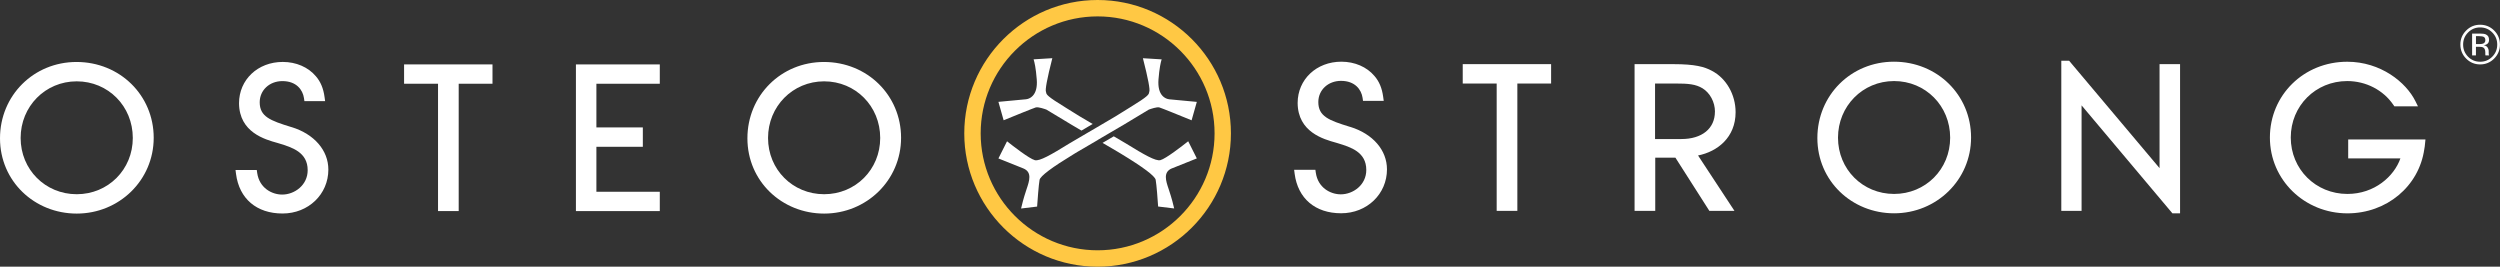
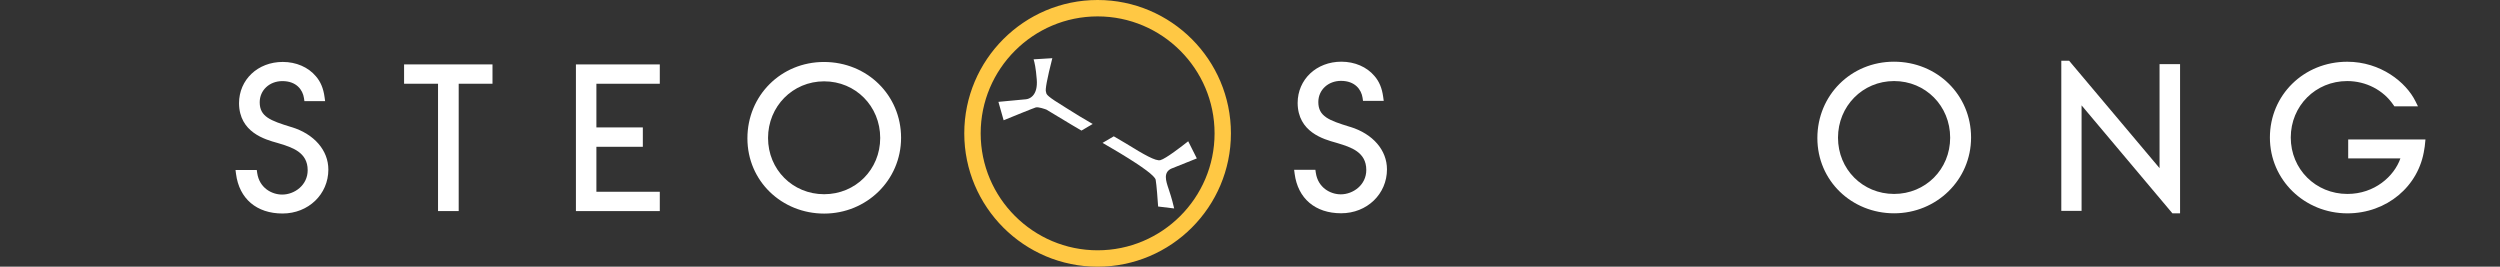
<svg xmlns="http://www.w3.org/2000/svg" viewBox="0 0 632.55 67.47">
  <rect x="0" y="0" width="632.55" height="67.47" fill="#333333" stroke="none" />
  <path d="m277.72 0c-18.6 0-33.74 15.13-33.74 33.74s15.13 33.74 33.74 33.74 33.73-15.13 33.73-33.74-15.13-33.74-33.73-33.74zm29.59 33.74c0 16.32-13.28 29.59-29.59 29.59s-29.59-13.28-29.59-29.59 13.28-29.59 29.59-29.59 29.59 13.28 29.59 29.59z" fill="#ffc844" />
  <g fill="#fff">
    <path d="m341.66 32.12-.2-.06c-5.19-1.6-7.9-2.6-7.9-6.24 0-3.05 2.47-5.36 5.74-5.36 3.56 0 5.15 2.22 5.46 4.29l.11.77h5.24l-.14-1.02c-.3-2.21-1-3.89-2.21-5.28-1.94-2.3-4.99-3.61-8.37-3.61-6.31 0-11.06 4.49-11.06 10.45.05 7.37 6.57 9.17 9.7 10.04l.5.15c3.2.98 7.17 2.19 7.17 6.75 0 3.81-3.35 6.17-6.45 6.17-2.66 0-5.77-1.7-6.32-5.44l-.11-.77h-5.38l.13 1.01c.82 6.26 5.22 9.99 11.77 9.99s11.59-4.88 11.59-11.11c0-4.85-3.55-8.97-9.27-10.74z" />
-     <path d="m370.1 21.13h8.59v32.22h5.23v-32.22h8.54v-4.9h-22.36z" />
-     <path d="m439.14 28.39c0-4.46-2.36-8.58-6.01-10.48-1.87-1.01-4.24-1.68-9.73-1.68h-9.82v37.12h5.23v-13.46h5.1l8.59 13.46h6.35l-9.21-14.01c4.93-.99 9.5-4.58 9.5-10.94zm-5.23-.14c0 4.28-3.26 6.93-8.51 6.93h-6.64v-14.05h5.12c3.36 0 5.15.17 6.89 1.21 1.91 1.18 3.15 3.5 3.15 5.92z" />
    <path d="m479.2 15.61c-10.86 0-19.37 8.49-19.37 19.32s8.71 19.04 19.42 19.04 19.47-8.42 19.47-19.18-8.57-19.18-19.51-19.18zm14.23 19.23c0 7.98-6.23 14.23-14.19 14.23s-14.19-6.25-14.19-14.23 6.23-14.33 14.19-14.33 14.19 6.29 14.19 14.33z" />
    <path d="m546.41 42.54-22.88-27.17h-1.98v37.98h5.13v-26.69l22.71 26.99.27.32h1.94v-37.74h-5.19z" />
    <path d="m594.14 35.28v4.8h13.21c-1.59 4.54-6.55 8.99-13.41 8.99-8.04 0-14.33-6.27-14.33-14.28s6.27-14.28 14.28-14.28c4.73 0 9.1 2.25 11.67 6.01l.27.39h5.97l-.64-1.29c-2.38-4.82-8.8-10-17.27-10-10.97 0-19.56 8.42-19.56 19.18s8.8 19.18 19.61 19.18c9.91 0 18.09-6.81 19.45-16.2.1-.44.15-.95.2-1.5l.1-.99h-19.55z" />
-     <path d="m19.37 15.68c-10.86 0-19.37 8.48-19.37 19.32s8.71 19.04 19.42 19.04 19.47-8.42 19.47-19.18-8.58-19.18-19.52-19.18zm14.23 19.23c0 7.98-6.23 14.23-14.19 14.23s-14.19-6.25-14.19-14.23 6.23-14.33 14.19-14.33 14.19 6.29 14.19 14.33z" />
    <path d="m73.81 32.18-.2-.06c-5.19-1.6-7.9-2.6-7.9-6.24 0-3.05 2.47-5.36 5.74-5.36 3.56 0 5.15 2.22 5.46 4.29l.11.77h5.24l-.14-1.02c-.3-2.21-1-3.89-2.21-5.28-1.94-2.3-4.99-3.61-8.37-3.61-6.31 0-11.06 4.49-11.06 10.45.05 7.37 6.57 9.17 9.7 10.04l.5.15c3.19.98 7.17 2.19 7.17 6.75 0 3.81-3.35 6.17-6.45 6.17-2.66 0-5.77-1.7-6.32-5.44l-.11-.77h-5.38l.13 1.01c.82 6.26 5.22 9.99 11.77 9.99s11.59-4.88 11.59-11.11c0-4.85-3.55-8.97-9.27-10.74z" />
    <path d="m102.24 21.19h8.59v32.22h5.23v-32.22h8.55v-4.89h-22.37z" />
    <path d="m145.72 53.41h21.22v-4.89h-16.04v-11.38h11.75v-4.9h-11.75v-11.05h16.04v-4.89h-21.22z" />
    <path d="m208.48 15.68c-10.86 0-19.37 8.49-19.37 19.32s8.71 19.04 19.42 19.04 19.46-8.42 19.46-19.18-8.57-19.18-19.51-19.18zm14.23 19.23c0 7.98-6.23 14.23-14.19 14.23s-14.19-6.25-14.19-14.23 6.23-14.33 14.19-14.33 14.19 6.29 14.19 14.33z" />
-     <path d="m277.76 35.4c2.99-1.75 6.25-3.65 6.63-3.88.03-.02.05-.03.08-.05.22-.13.45-.27.68-.41 2.48-1.5 5.49-3.31 5.53-3.33.47-.17 2.04-.72 2.66-.55.49.13 6.36 2.52 8.16 3.26l1.32-4.66-6.71-.63s-1.09.02-1.95-.87c-.84-.88-1.18-2.28-1.04-4.18.22-2.85.57-4.34.8-5.08l-4.74-.29c1.33 5.19 1.87 8.06 1.6 8.53-.02.03-.02.05-.03.12-.09.54-.16.94-4.95 3.86-.91.55-1.84 1.14-2.77 1.72-.23.14-.46.28-.69.43-.27.17-2.41 1.43-4.79 2.82-.71.42-1.43.84-2.14 1.25-.02.01-.05.03-.07.04-.15.09-.31.18-.46.27-2.21 1.3-4.12 2.42-4.36 2.56-4.58 2.84-7.5 4.5-8.68 4.2-1.38-.35-5.62-3.65-7.04-4.78l-2.18 4.34c.96.38 3.38 1.33 6.29 2.52 2.29.94 1.55 3.13.83 5.26l-.12.37c-.66 1.96-1.07 3.66-1.27 4.52l4.06-.49c.09-1.29.4-5.62.62-6.76.19-.96 3.15-3.18 8.79-6.6l.1-.06c.09-.06.35-.21.7-.42.21-.12 2.55-1.5 5.1-2.98s.03-.02.04-.02z" />
    <path d="m296.53 42.6c2.91-1.19 5.33-2.14 6.29-2.52l-2.18-4.34c-1.43 1.13-5.67 4.43-7.04 4.78-1.17.3-4.09-1.36-8.68-4.2-.19-.12-1.47-.87-3.11-1.83-.87.51-1.84 1.08-2.84 1.66 2.02 1.18 3.68 2.15 3.85 2.26.35.21.6.37.7.42l.1.06c5.64 3.42 8.6 5.64 8.79 6.6.22 1.14.54 5.47.62 6.76l4.06.49c-.19-.86-.61-2.56-1.27-4.52l-.12-.37c-.72-2.12-1.46-4.32.83-5.26z" />
    <path d="m262.1 27.18c.62-.17 2.19.38 2.66.55.05.02 3.05 1.83 5.53 3.33.23.14.46.28.68.41.03.02.05.03.08.05.2.12 1.23.72 2.58 1.52.51-.3 1.05-.61 1.65-.97.39-.23.79-.47 1.19-.7-1.76-1.03-3.16-1.85-3.37-1.99-.23-.14-.46-.28-.69-.43-.93-.58-1.86-1.16-2.77-1.72-4.8-2.93-4.86-3.32-4.95-3.86-.01-.07-.02-.08-.03-.12-.26-.47.28-3.34 1.6-8.53l-4.74.29c.24.73.58 2.23.8 5.08.15 1.9-.2 3.3-1.04 4.18-.86.89-1.9.87-1.95.87l-6.71.63 1.32 4.66c1.81-.74 7.67-3.13 8.16-3.26z" />
-     <path d="m631.08 14.82c-.98.98-2.17 1.48-3.55 1.48s-2.57-.49-3.55-1.48c-.97-.98-1.46-2.17-1.46-3.56s.49-2.56 1.47-3.54 2.15-1.46 3.53-1.46 2.58.49 3.55 1.46 1.47 2.16 1.47 3.54-.49 2.58-1.47 3.56zm-6.6-6.61c-.84.84-1.26 1.86-1.26 3.06s.42 2.23 1.25 3.08c.84.85 1.86 1.27 3.06 1.27s2.22-.42 3.06-1.27 1.26-1.87 1.26-3.08-.42-2.21-1.26-3.06-1.86-1.27-3.06-1.27-2.21.42-3.05 1.27zm2.95.28c.68 0 1.18.07 1.5.2.57.24.85.7.85 1.4 0 .49-.18.86-.54 1.09-.19.12-.46.21-.8.27.43.07.75.25.95.54s.3.58.3.85v.4c0 .13 0 .26.01.41 0 .15.03.24.05.29l.03.07h-.91s0-.04-.01-.05c0-.02 0-.04-.01-.06l-.02-.18v-.44c0-.64-.17-1.06-.52-1.26-.21-.12-.57-.18-1.08-.18h-.77v2.17h-.97v-5.51h1.93zm1.05.87c-.24-.14-.64-.21-1.18-.21h-.83v2h.88c.41 0 .72-.04.92-.12.38-.15.57-.44.57-.86 0-.4-.12-.67-.37-.81z" />
  </g>
</svg>